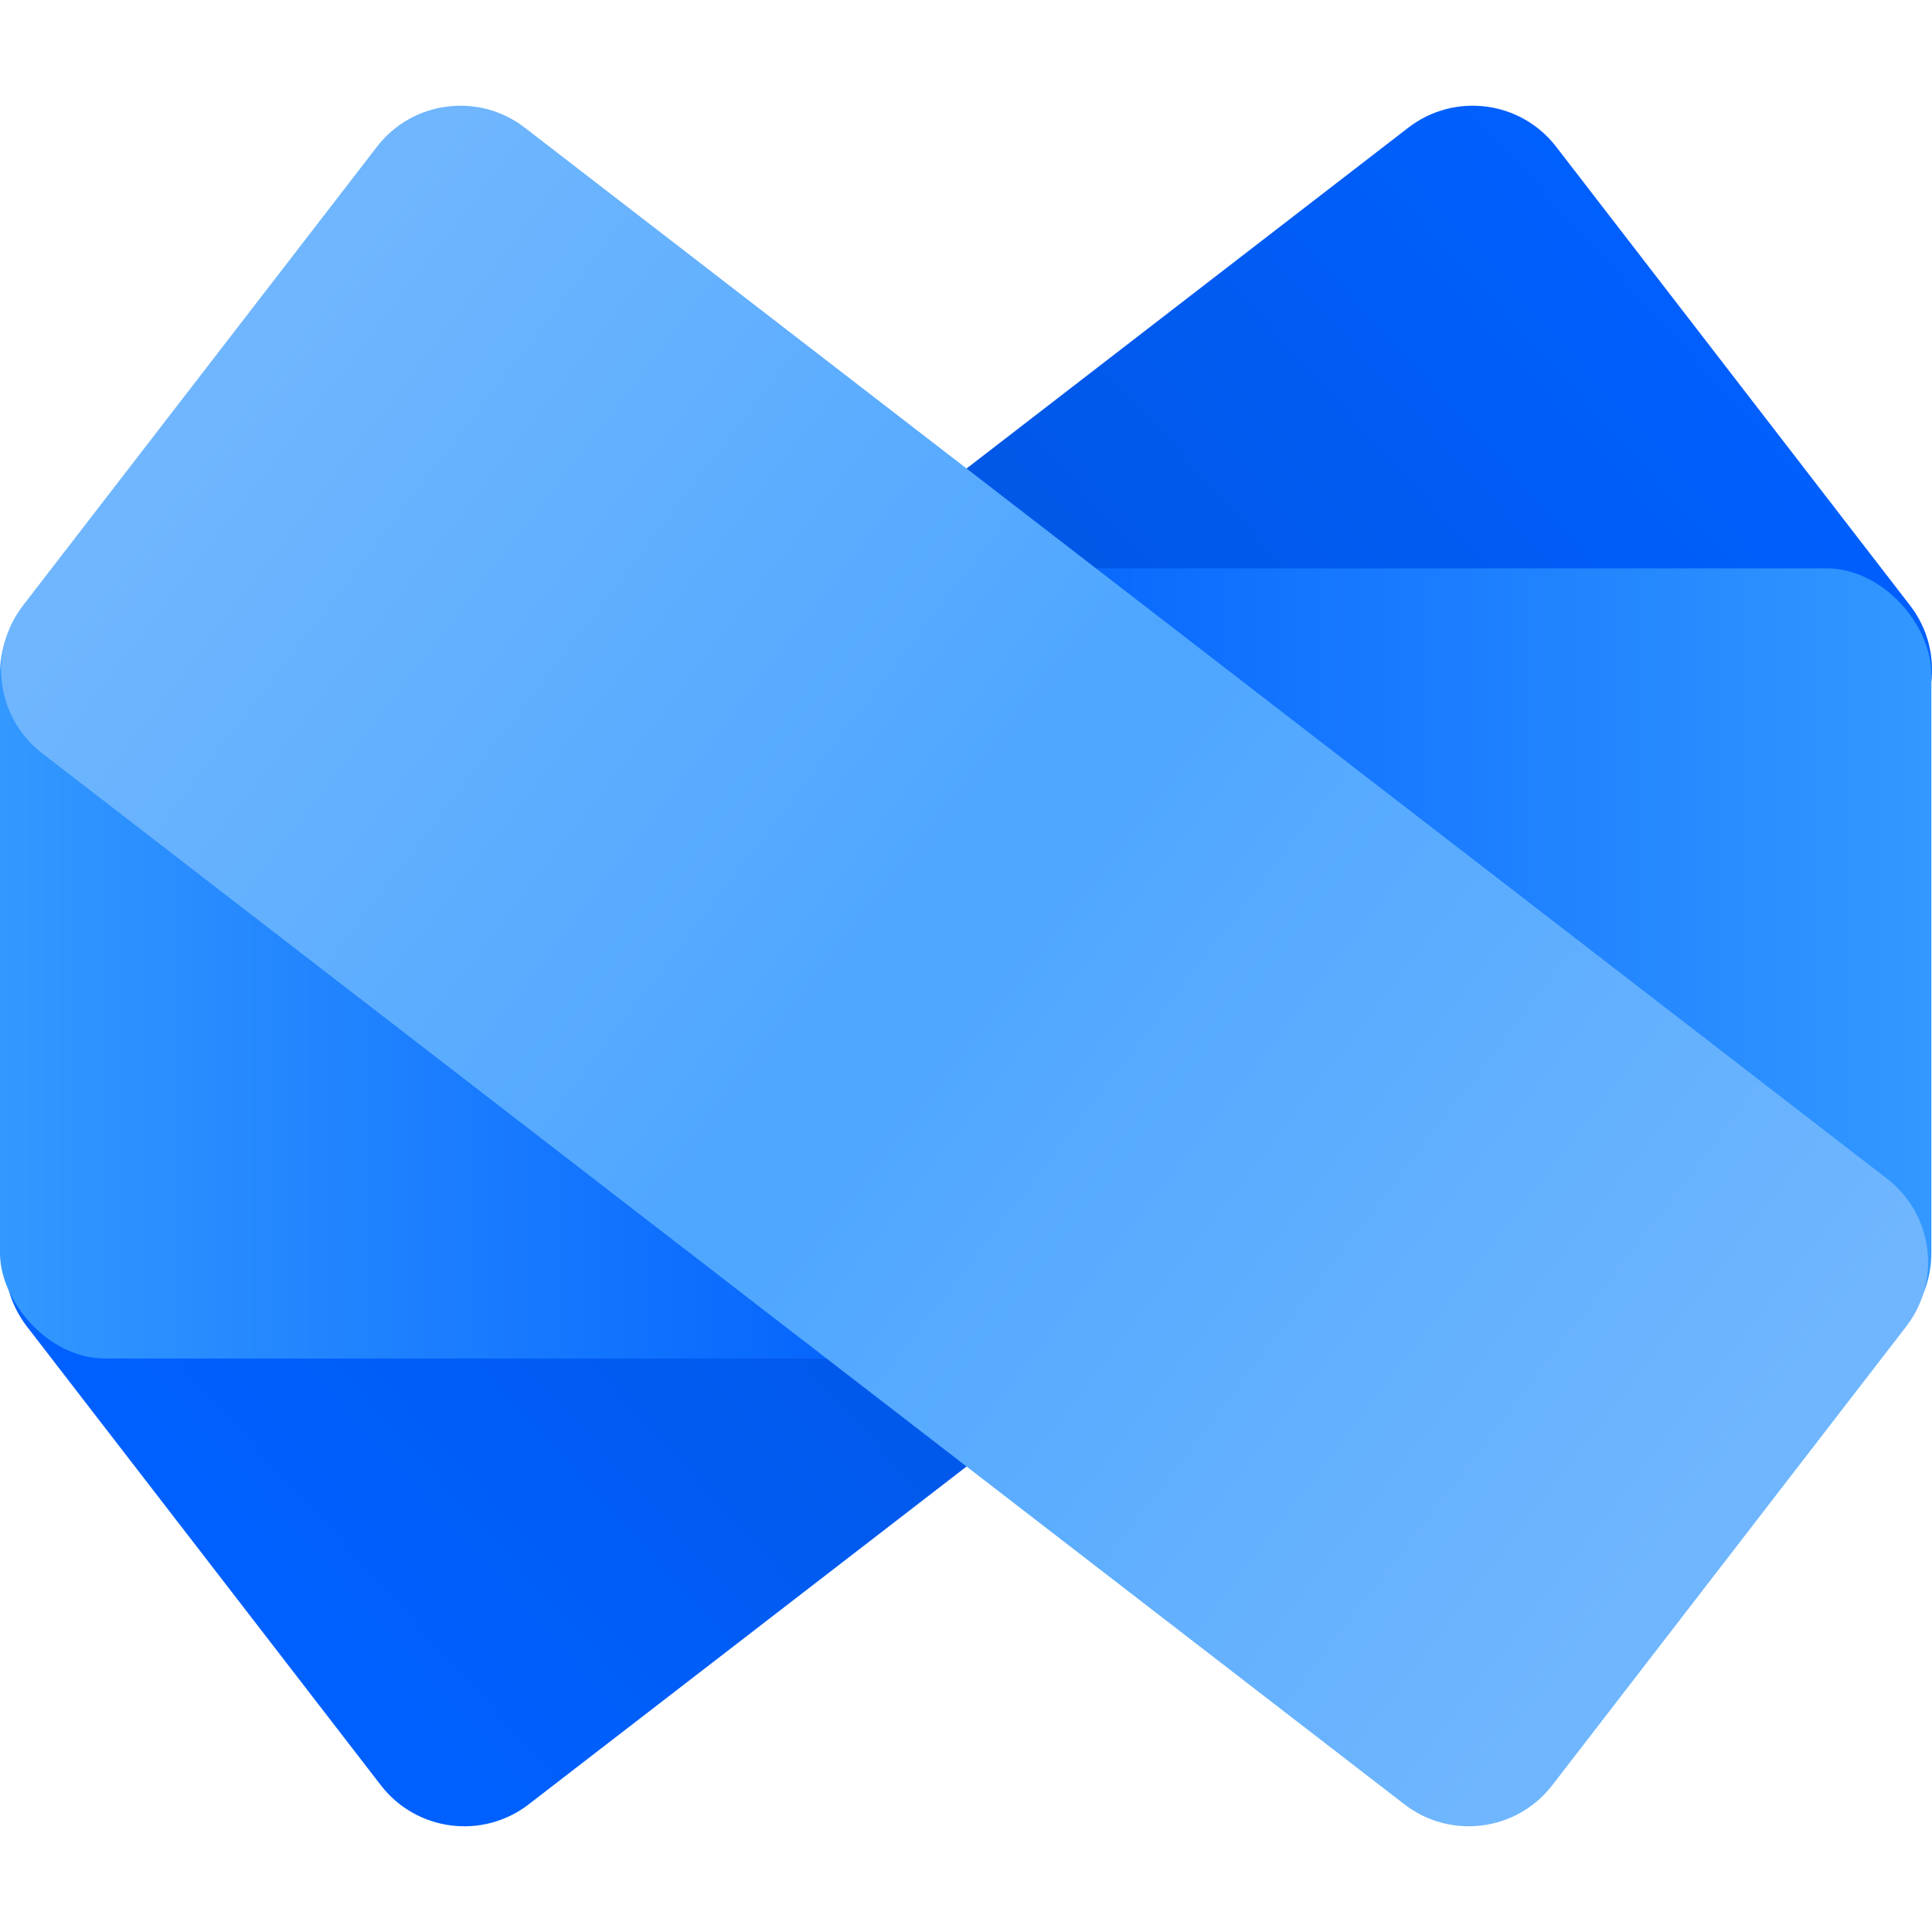
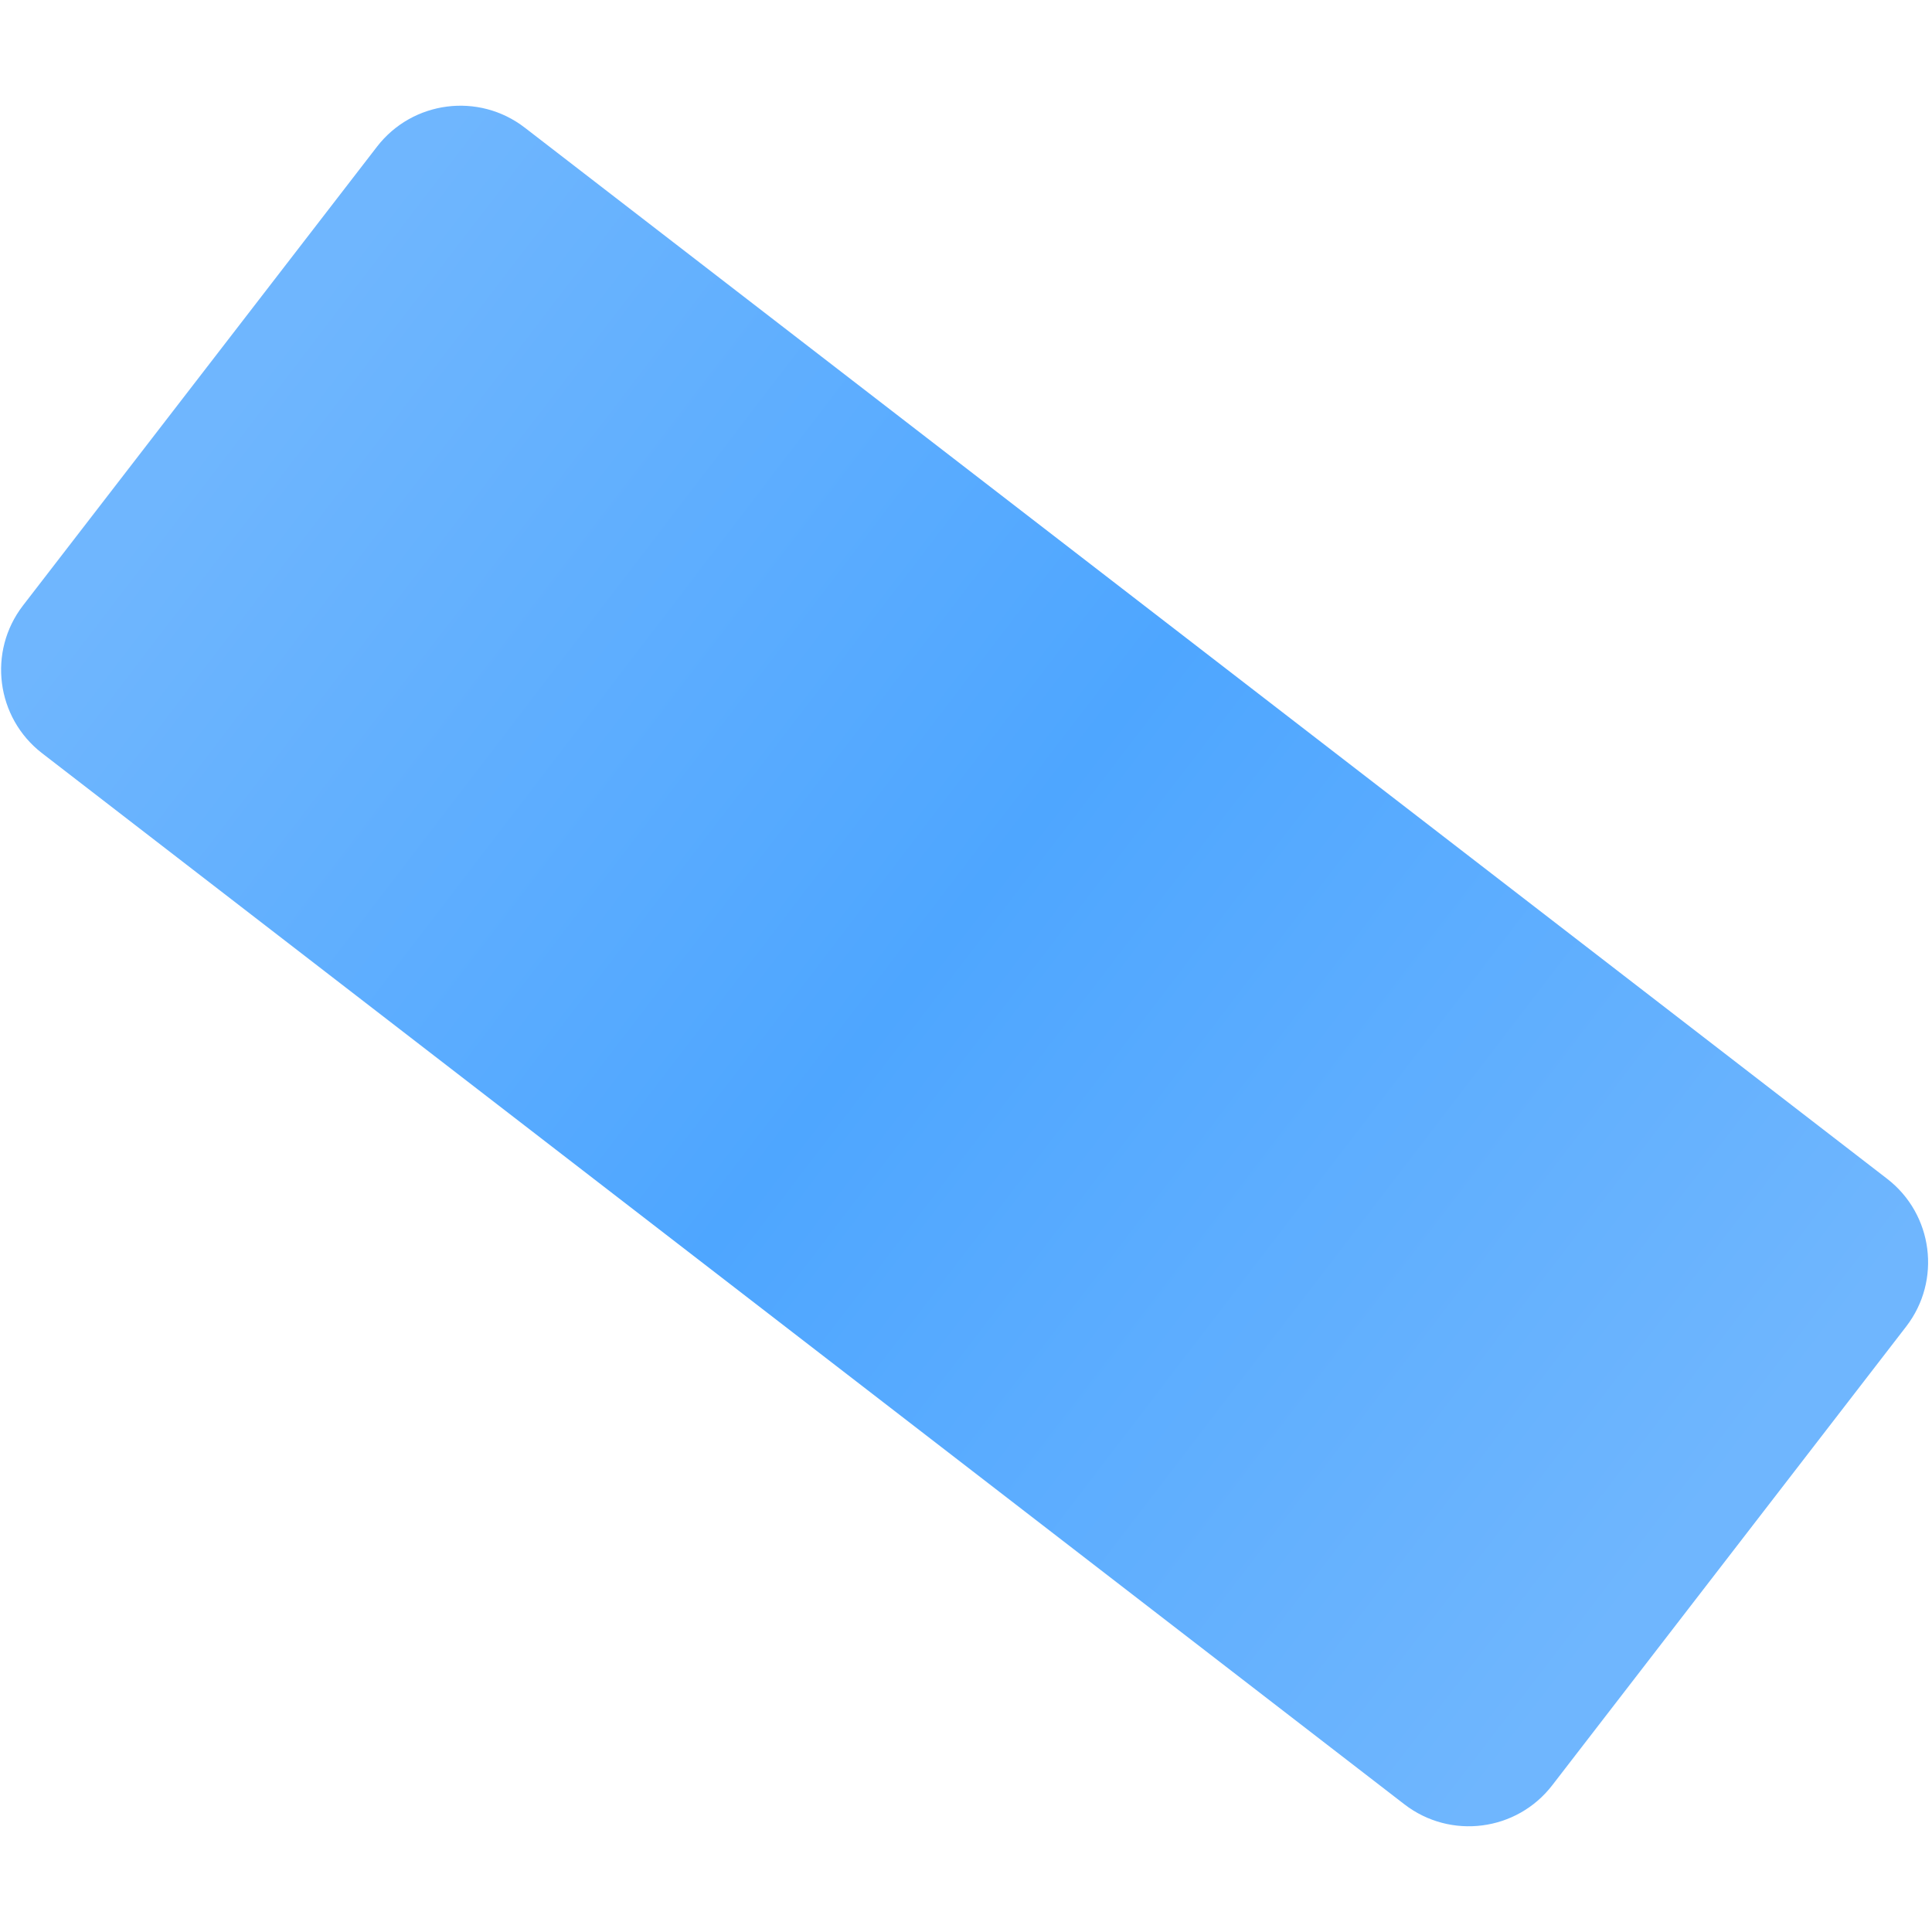
<svg xmlns="http://www.w3.org/2000/svg" id="a" viewBox="0 0 442 442">
  <defs>
    <linearGradient id="b" x1="-5754.561" y1="3664.11" x2="-6194.395" y2="3699.172" gradientTransform="translate(6206.538 -3461.447)" gradientUnits="userSpaceOnUse">
      <stop offset="0" stop-color="#0060ff" />
      <stop offset=".49" stop-color="#0154dc" />
      <stop offset="1" stop-color="#0060ff" />
    </linearGradient>
    <linearGradient id="c" x1="-14191.554" y1="788.752" x2="-14632.373" y2="788.752" gradientTransform="translate(-14190.853 -568.338) rotate(-180) scale(1 -1)" gradientUnits="userSpaceOnUse">
      <stop offset="0" stop-color="#3398ff" />
      <stop offset=".479" stop-color="#0160fd" />
      <stop offset="1" stop-color="#3398ff" />
    </linearGradient>
    <linearGradient id="d" x1="-17374.379" y1="-5267.276" x2="-17795.471" y2="-5268.951" gradientTransform="translate(-5047.436 -17364.651) rotate(-90) scale(1 -1)" gradientUnits="userSpaceOnUse">
      <stop offset="0" stop-color="#6fb6fe" />
      <stop offset=".484" stop-color="#4ea6ff" />
      <stop offset="1" stop-color="#6fb6fe" />
    </linearGradient>
  </defs>
-   <path d="M24.743,130.615h393.666c13.301,0,24.1,10.799,24.1,24.1v132.565c0,13.304-10.801,24.105-24.105,24.105H24.738c-13.301,0-24.1-10.799-24.1-24.1v-132.565c0-13.304,10.801-24.105,24.105-24.105Z" transform="translate(-88.855 181.379) rotate(-37.652)" style="fill:url(#b);" />
-   <rect x="0" y="130.026" width="441.854" height="180.777" rx="24.102" ry="24.102" style="fill:url(#c);" />
  <path d="M154.395.065h132.565c13.304,0,24.105,10.801,24.105,24.105v393.666c0,13.301-10.799,24.1-24.1,24.1h-132.565c-13.304,0-24.105-10.801-24.105-24.105V24.165C130.295,10.864,141.094.065,154.395.065Z" transform="translate(-89.099 260.718) rotate(-52.348)" style="fill:url(#d);" />
</svg>